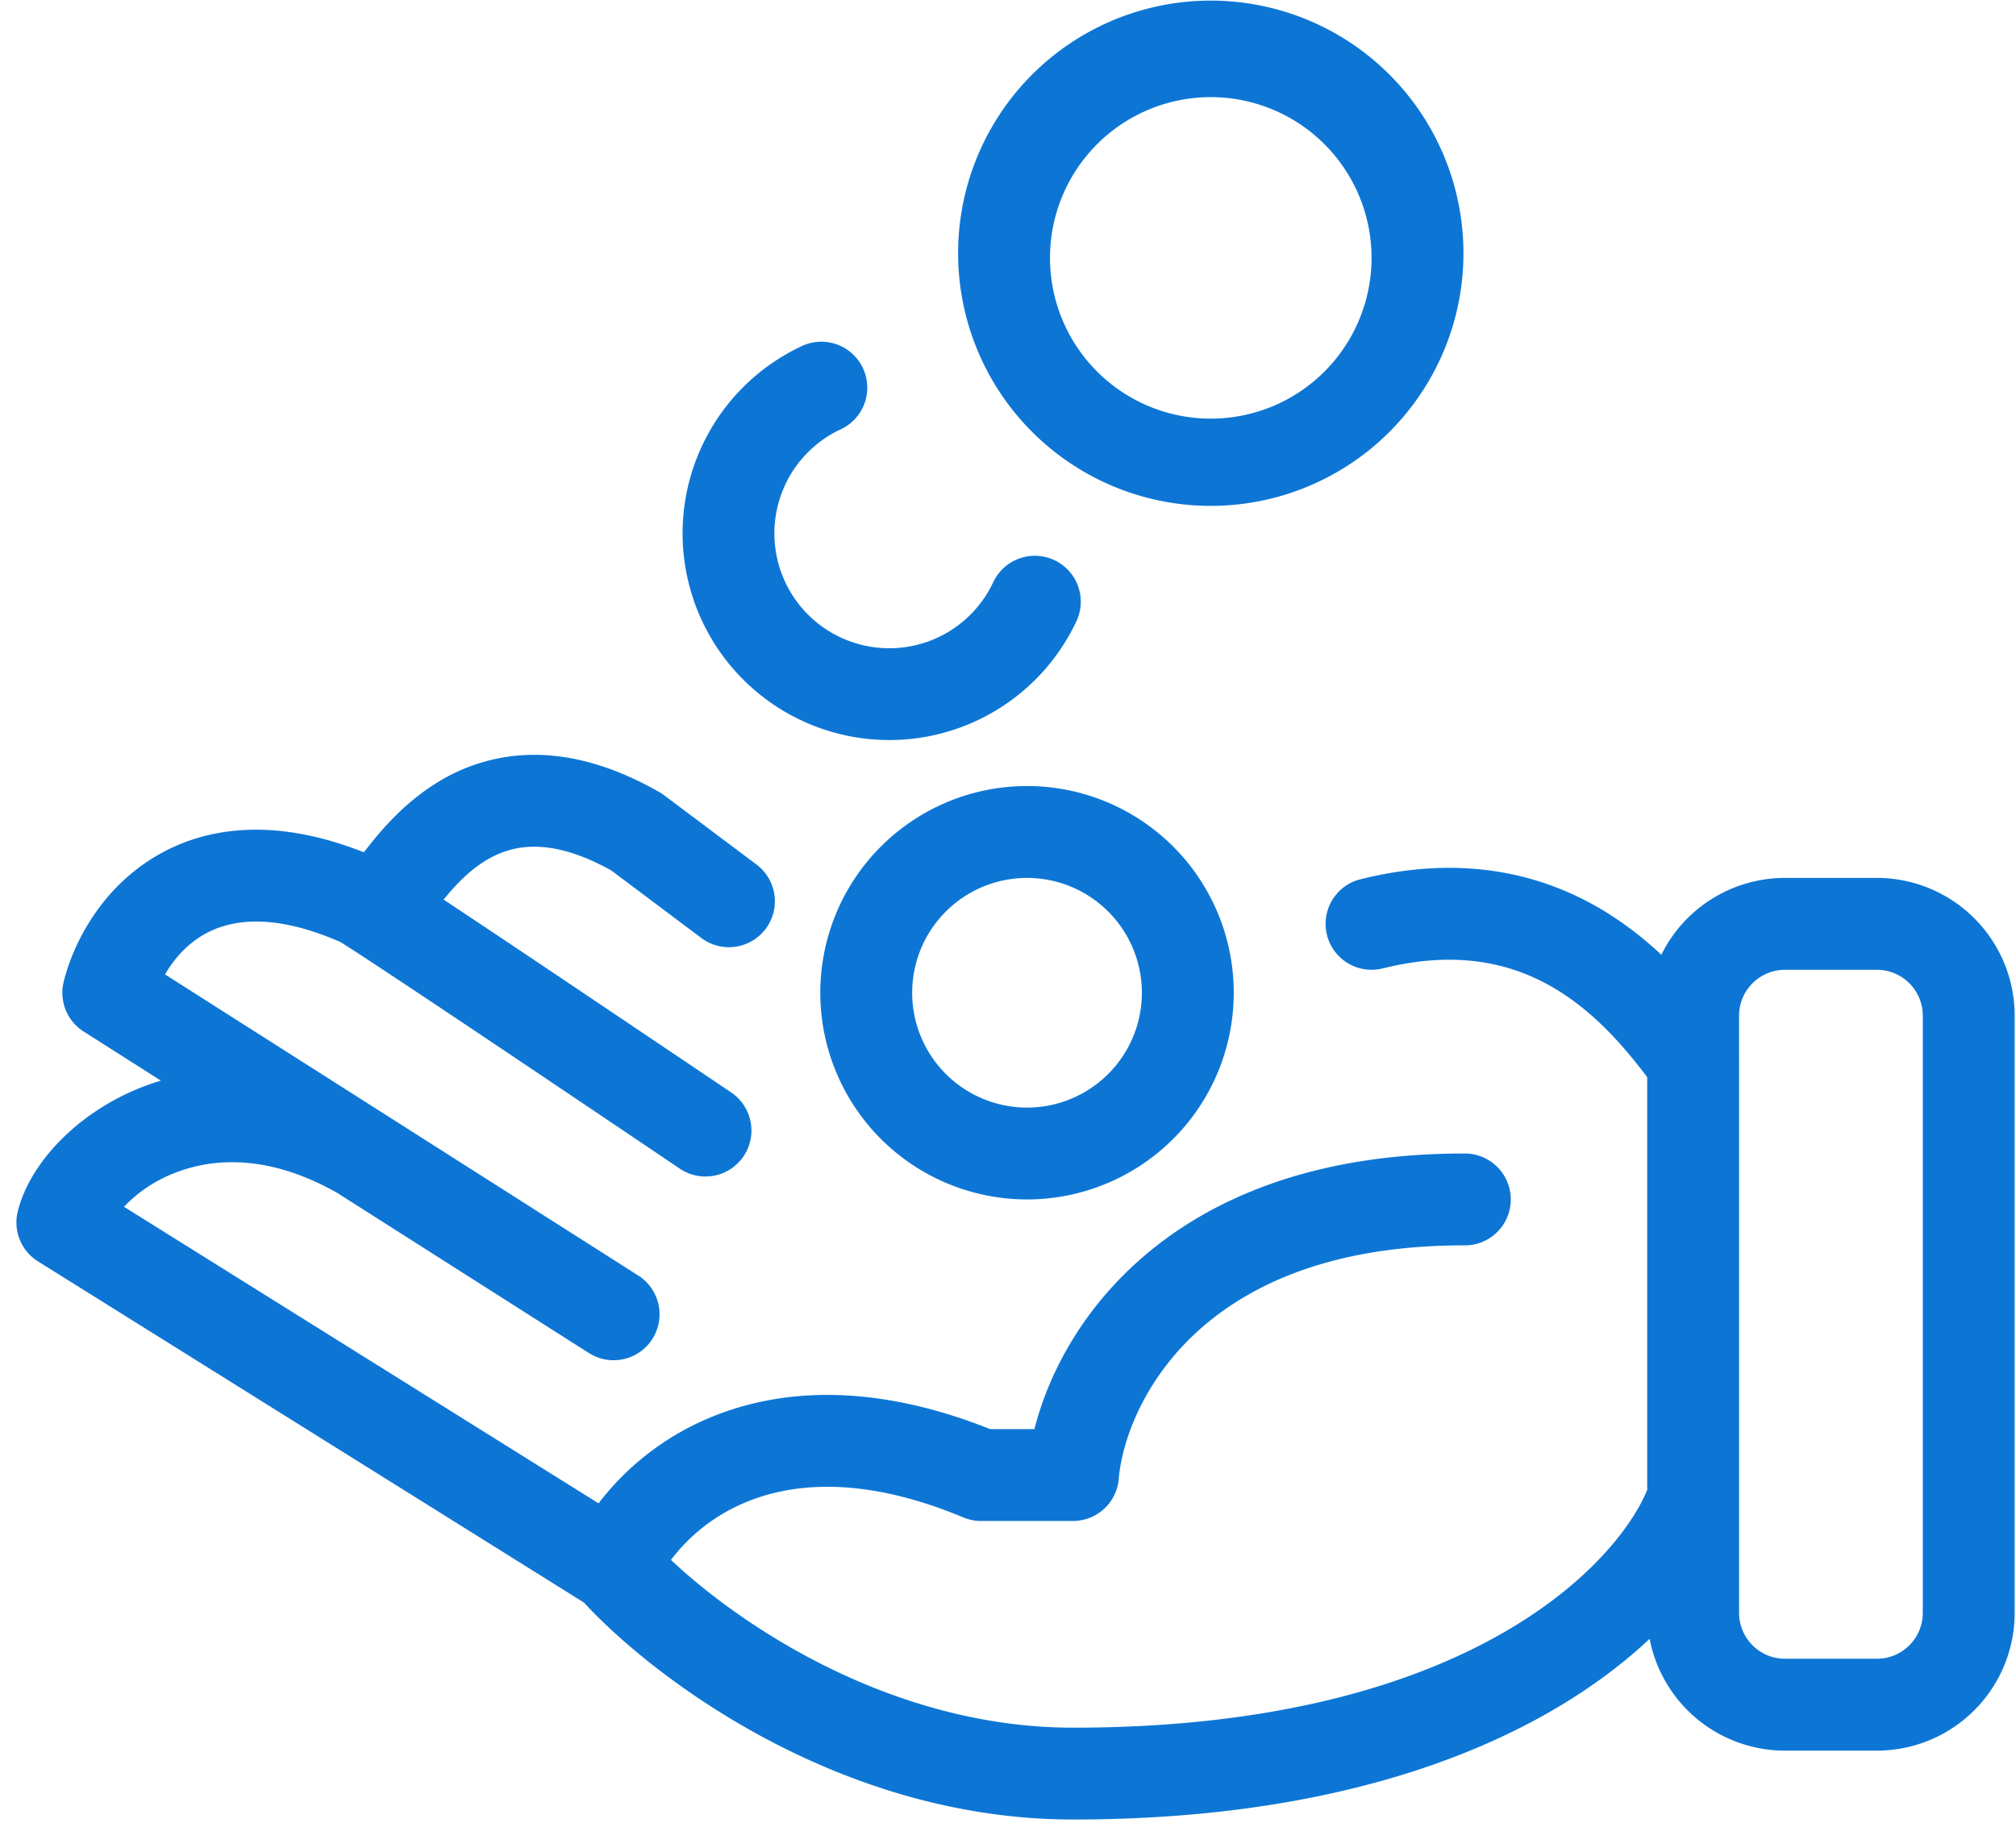
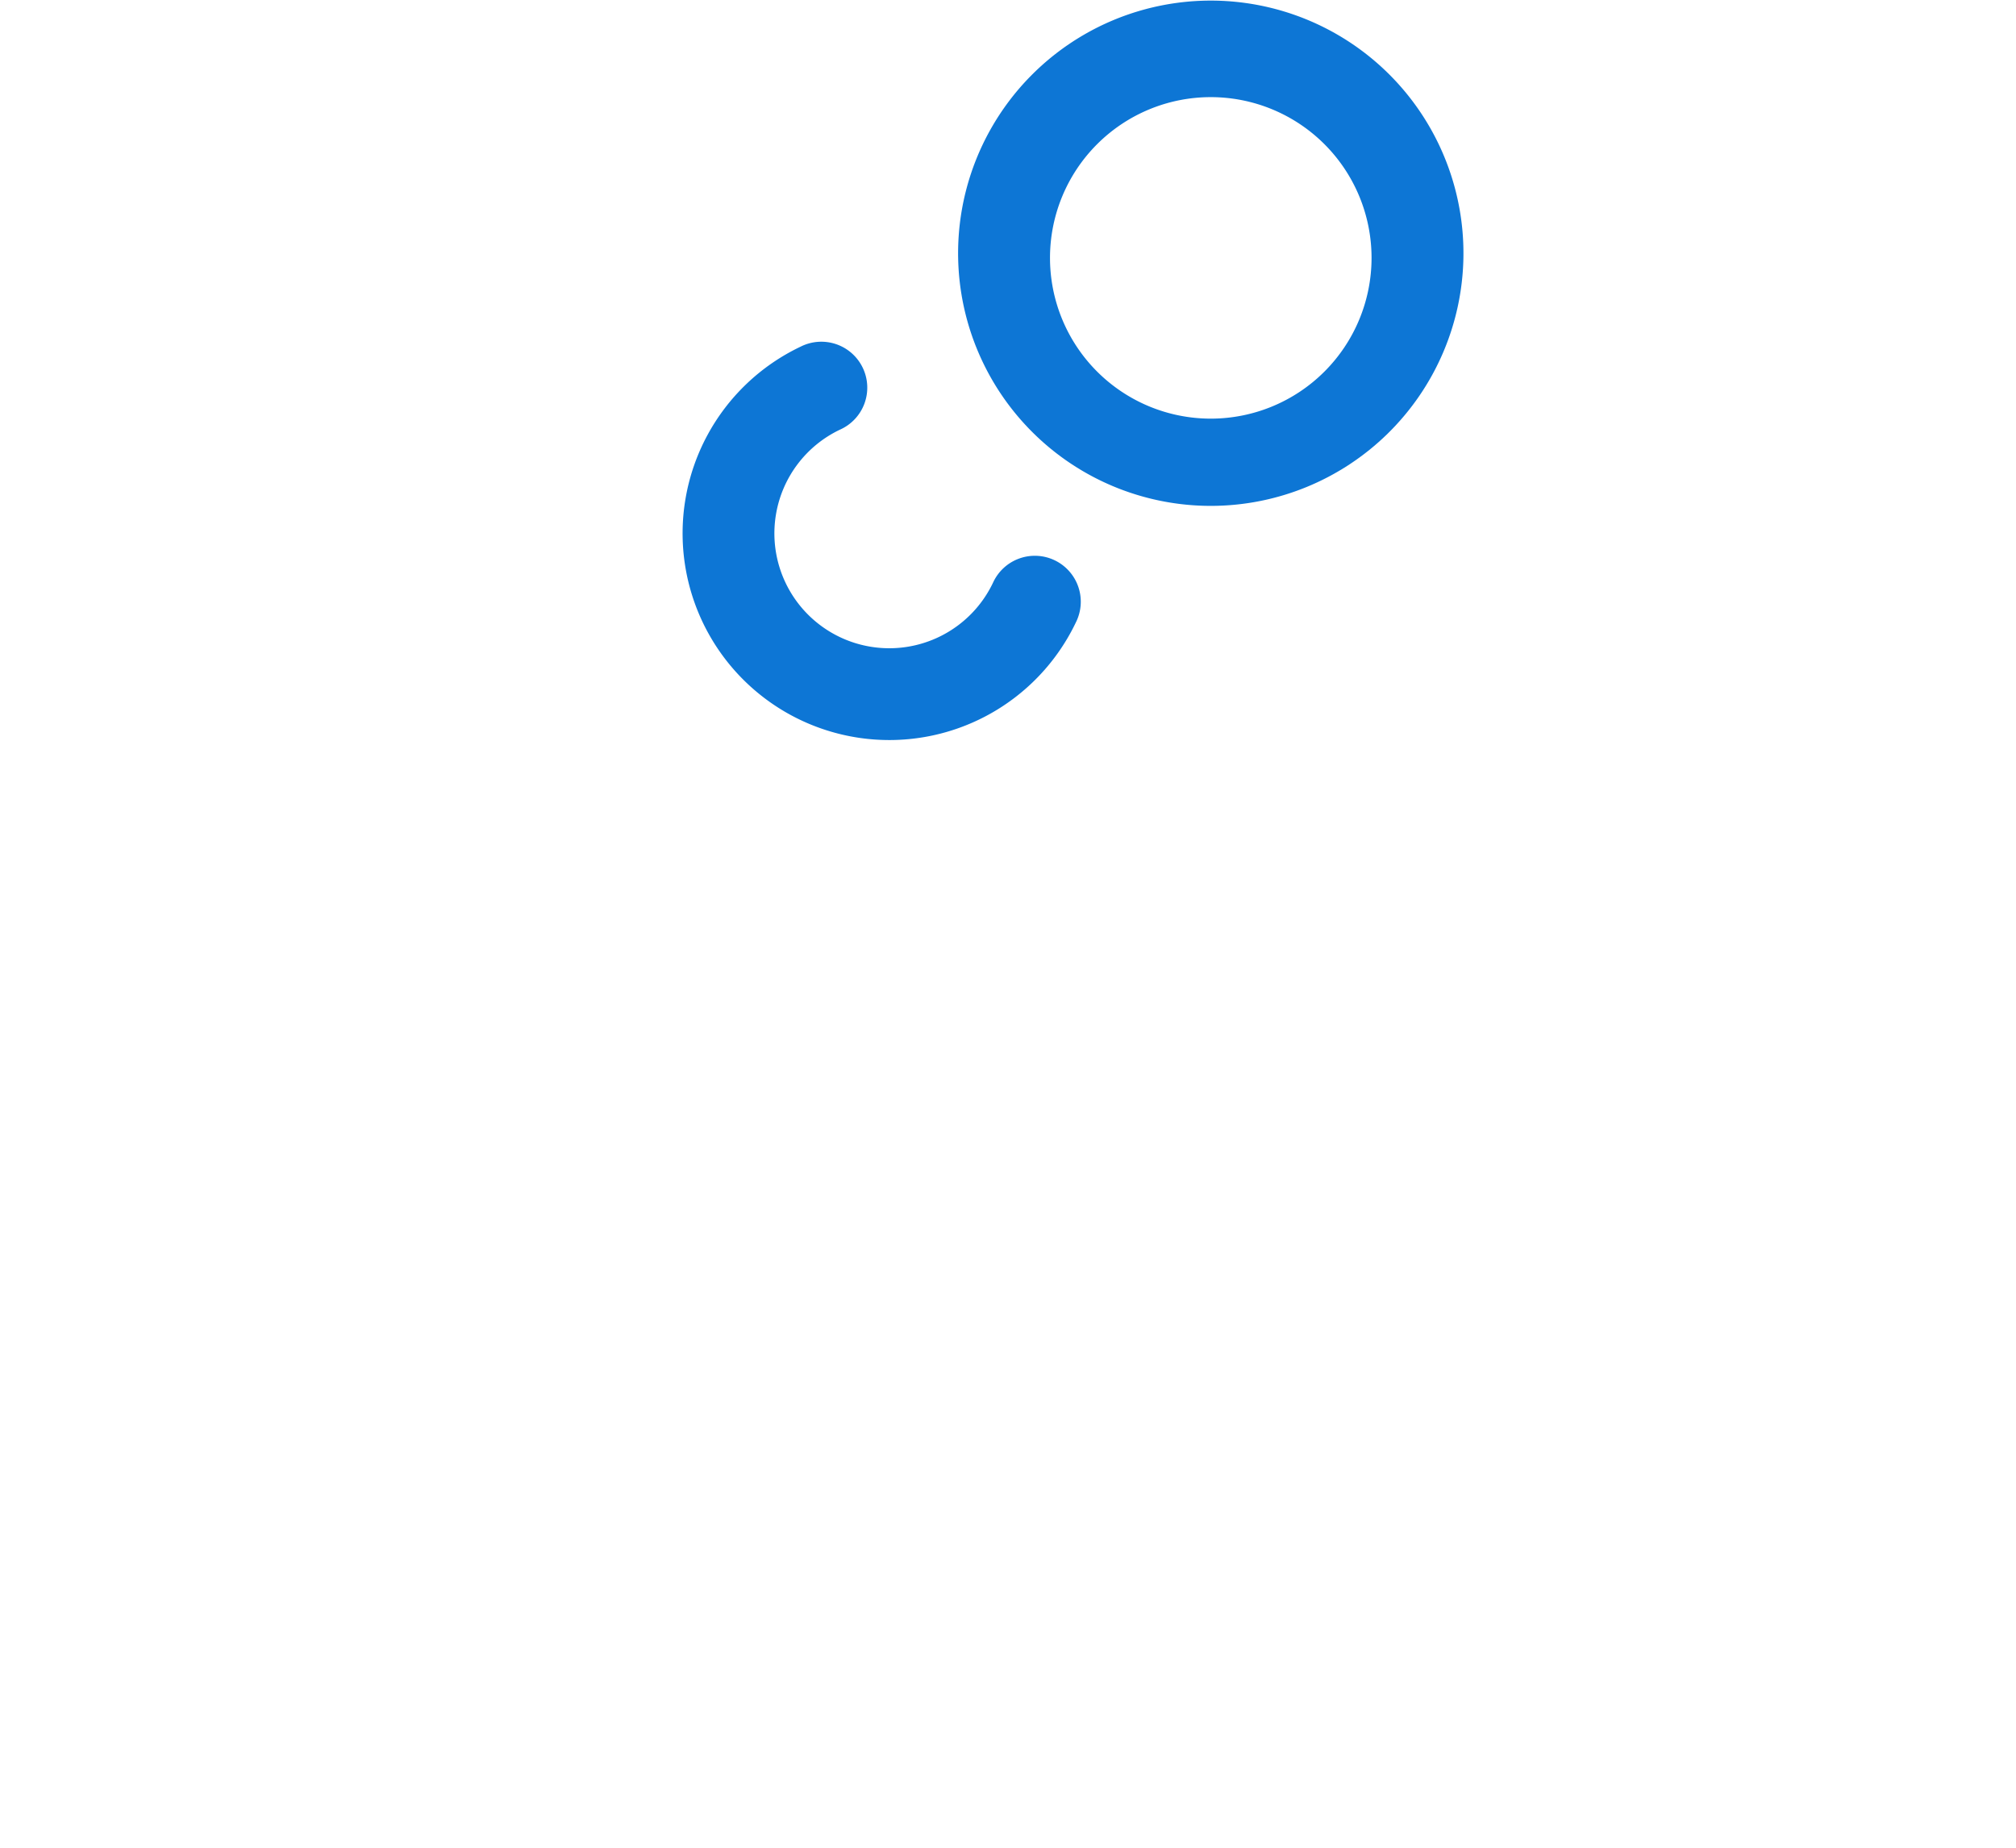
<svg xmlns="http://www.w3.org/2000/svg" width="48" height="44" fill="none">
  <path fill-rule="evenodd" clip-rule="evenodd" d="M22.813 6.14a6.016 6.016 0 1 1 12.03 0 6.016 6.016 0 0 1-12.03 0zm6.015-3.827a3.828 3.828 0 1 0 0 7.656 3.828 3.828 0 0 0 0-7.656z" fill="#0D76D5" />
  <path d="M20 10.231a1.094 1.094 0 1 0-.938-1.976 4.922 4.922 0 1 0 6.558 6.558 1.094 1.094 0 1 0-1.976-.939A2.735 2.735 0 1 1 20 10.231z" fill="#0D76D5" />
-   <path fill-rule="evenodd" clip-rule="evenodd" d="M8.664 20.296c-2.046-.81-3.72-.651-4.983.111-1.275.77-1.931 2.037-2.164 2.968-.114.457.077.936.474 1.188l1.839 1.17c-.17.051-.335.11-.496.173-1.488.596-2.622 1.783-2.91 2.938-.116.46.079.942.48 1.193l12.997 8.123c1.672 1.811 6.1 5.168 11.646 5.168 7.034 0 11.377-2.09 13.73-4.303a3.282 3.282 0 0 0 3.223 2.663h2.188a3.281 3.281 0 0 0 3.28-3.282V24.188a3.281 3.281 0 0 0-3.28-3.282H42.5a3.281 3.281 0 0 0-2.944 1.83 8.394 8.394 0 0 0-1.258-.978c-1.47-.925-3.415-1.442-5.907-.82a1.094 1.094 0 0 0 .53 2.123c1.884-.47 3.22-.076 4.211.548.907.571 1.567 1.358 2.087 2.039v9.83c-.686 1.688-4.192 5.663-13.672 5.663-4.286 0-7.883-2.404-9.572-3.995a4.29 4.29 0 0 1 1.744-1.357c1.127-.481 2.822-.654 5.22.346.133.055.276.084.42.084h2.188c.569 0 1.043-.436 1.09-1.003.07-.844.536-2.231 1.759-3.403 1.197-1.147 3.192-2.157 6.448-2.157a1.094 1.094 0 1 0 0-2.187c-3.744 0-6.306 1.178-7.962 2.765-1.256 1.203-1.95 2.603-2.253 3.797h-1.055c-2.758-1.099-5.004-.984-6.715-.254a6.472 6.472 0 0 0-2.608 2.022L2.952 28.737a3.317 3.317 0 0 1 1.195-.8c.928-.371 2.258-.452 3.883.47l5.992 3.813a1.094 1.094 0 0 0 1.175-1.846l-11.268-7.17c.202-.349.494-.69.882-.924.589-.355 1.6-.588 3.295.153l.052.032.281.18c.24.156.57.373.961.632.781.517 1.795 1.195 2.8 1.87a1746.813 1746.813 0 0 1 3.645 2.452l.34.23a1.094 1.094 0 0 0 1.224-1.814l-.34-.23-.9-.606-2.75-1.849a640.75 640.75 0 0 0-2.81-1.877l-.048-.031.054-.065c.255-.308.549-.607.894-.83.336-.215.72-.359 1.183-.364.457-.006 1.068.122 1.865.567l2.13 1.598A1.094 1.094 0 1 0 18 20.578l-2.187-1.64a1.095 1.095 0 0 0-.114-.075c-1.09-.623-2.1-.899-3.034-.888a4.37 4.37 0 0 0-2.338.712c-.611.393-1.07.88-1.396 1.273-.099.12-.189.235-.267.336zm8.133 6.626.612-.907-.612.907zm24.61-1.63V38.407c0 .603.489 1.093 1.093 1.093h2.188c.604 0 1.093-.49 1.093-1.094V24.188c0-.605-.49-1.094-1.093-1.094H42.5c-.604 0-1.094.49-1.094 1.093v1.082a.92.92 0 0 1 0 .023z" fill="#0D76D5" />
-   <path fill-rule="evenodd" clip-rule="evenodd" d="M19.531 23.64a4.922 4.922 0 1 1 9.844 0 4.922 4.922 0 0 1-9.844 0zm4.922-2.734a2.734 2.734 0 1 0 0 5.469 2.734 2.734 0 0 0 0-5.469z" fill="#0D76D5" />
</svg>